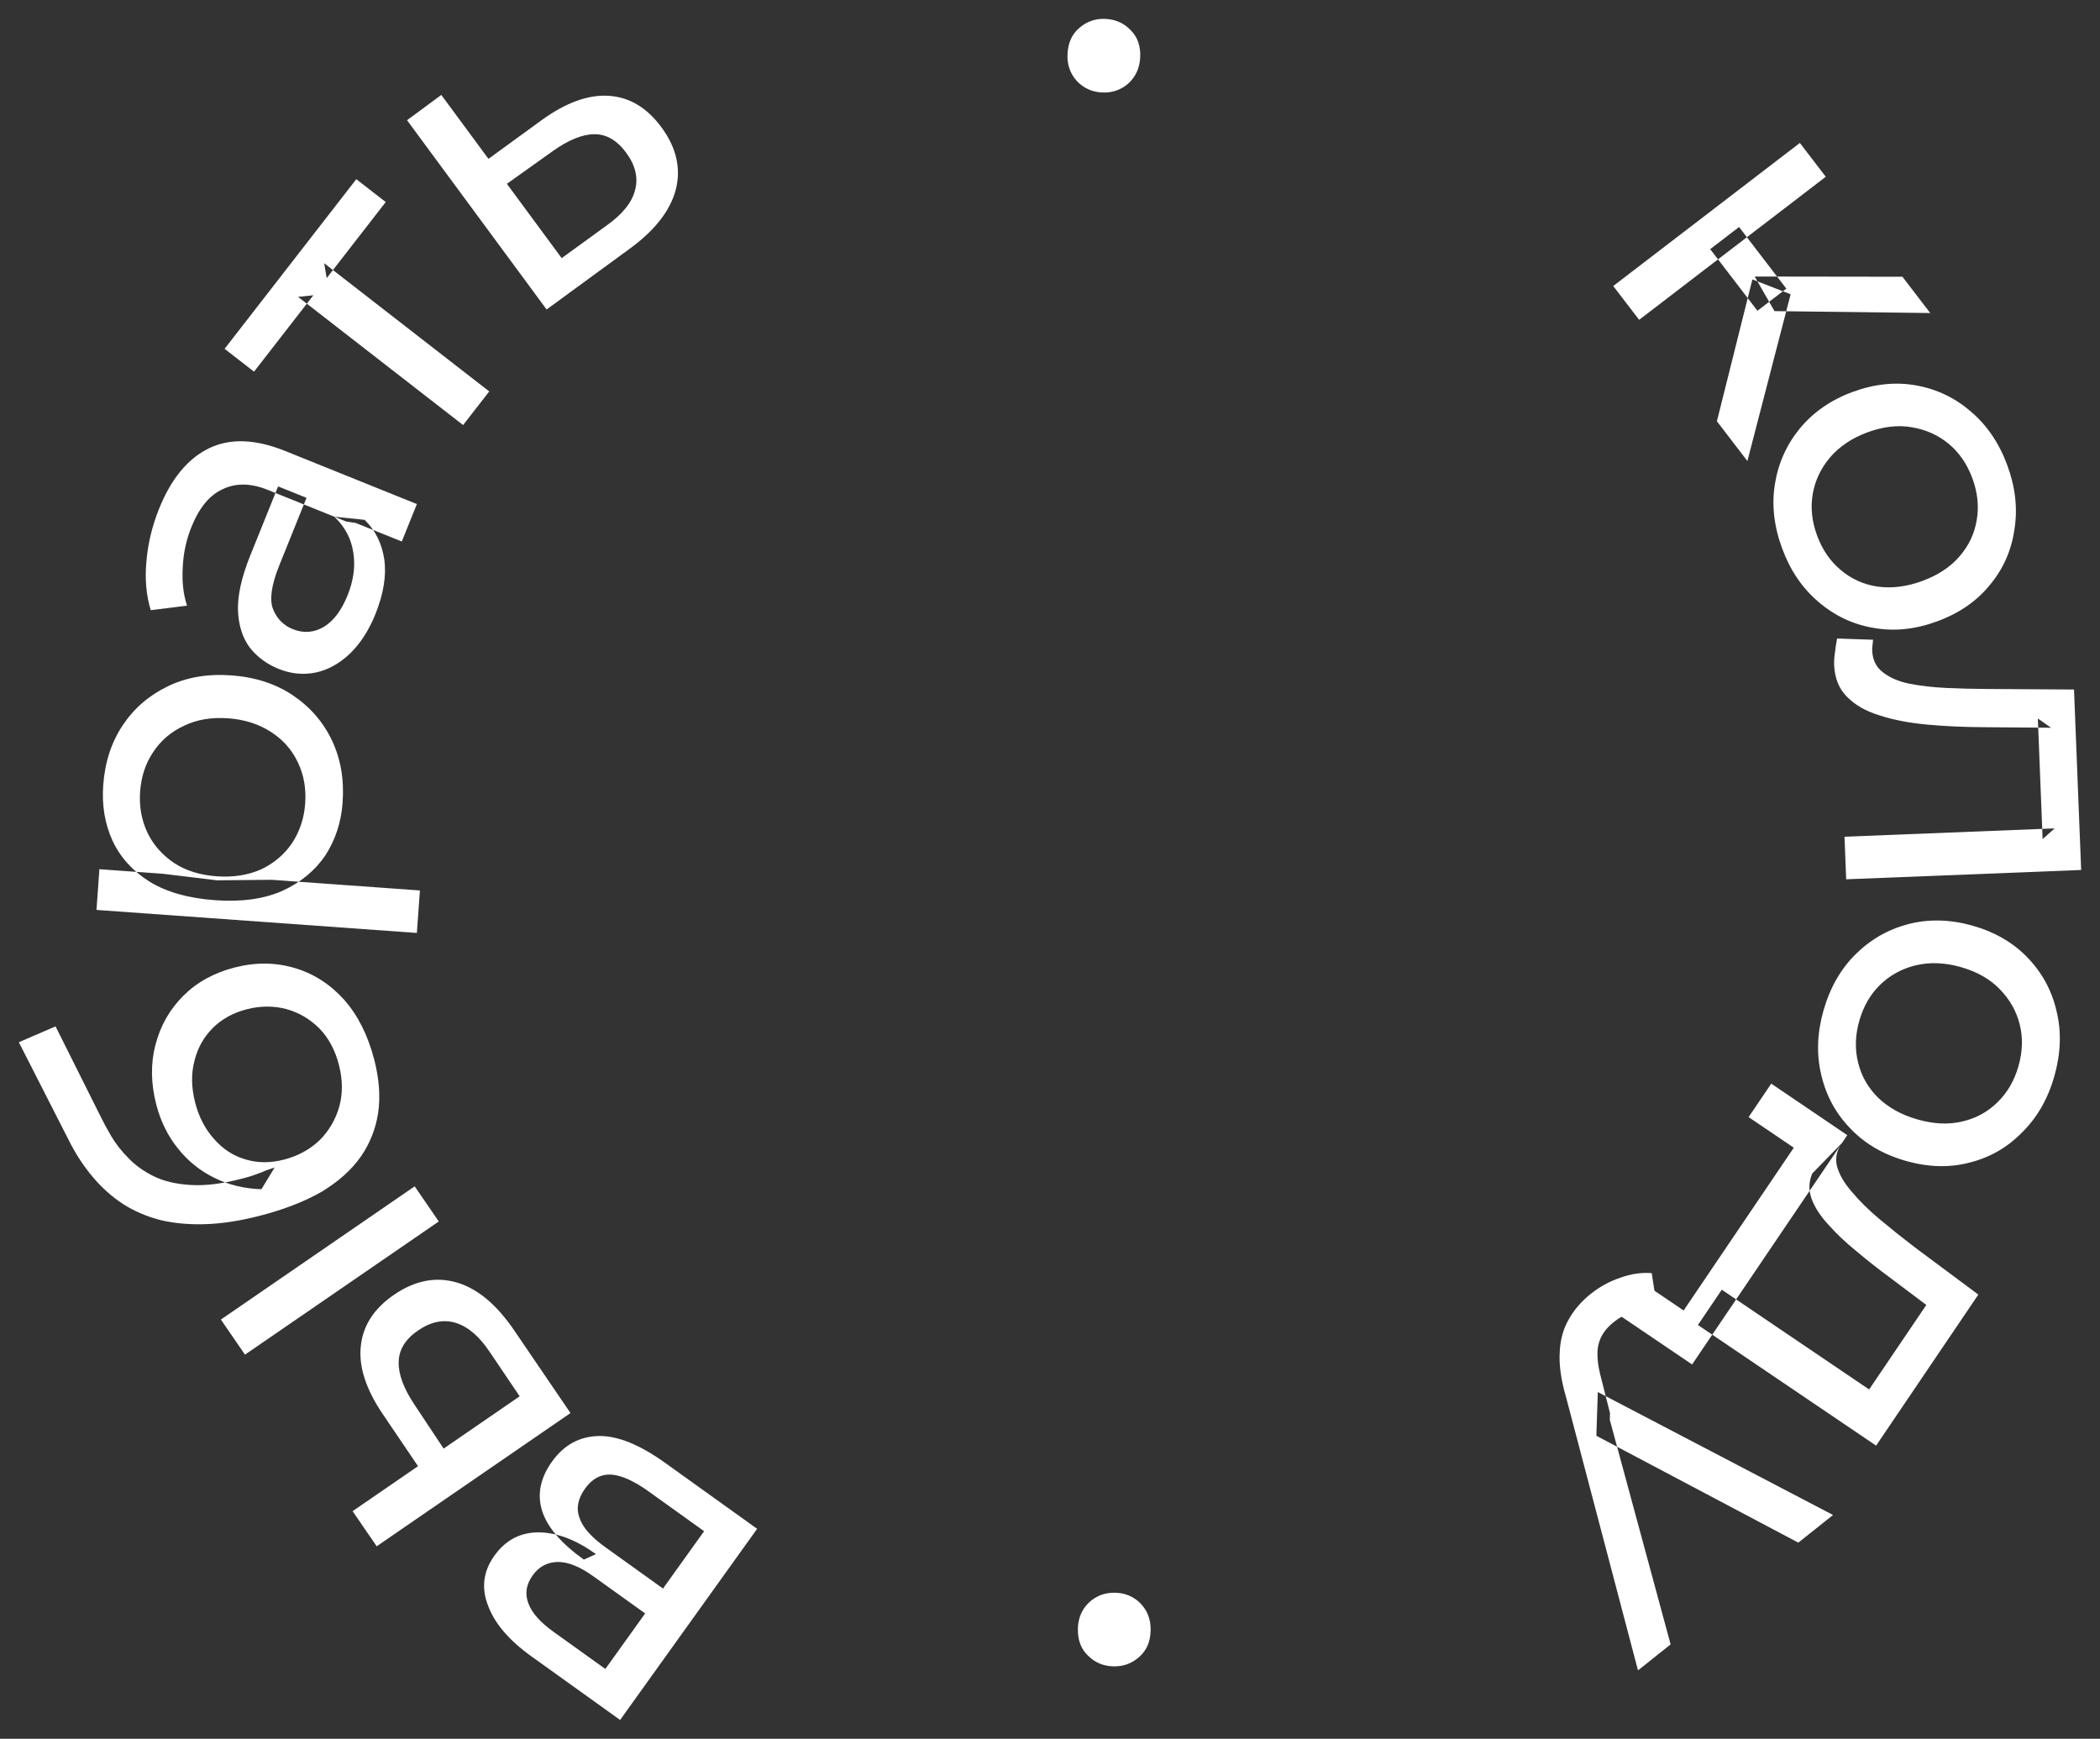
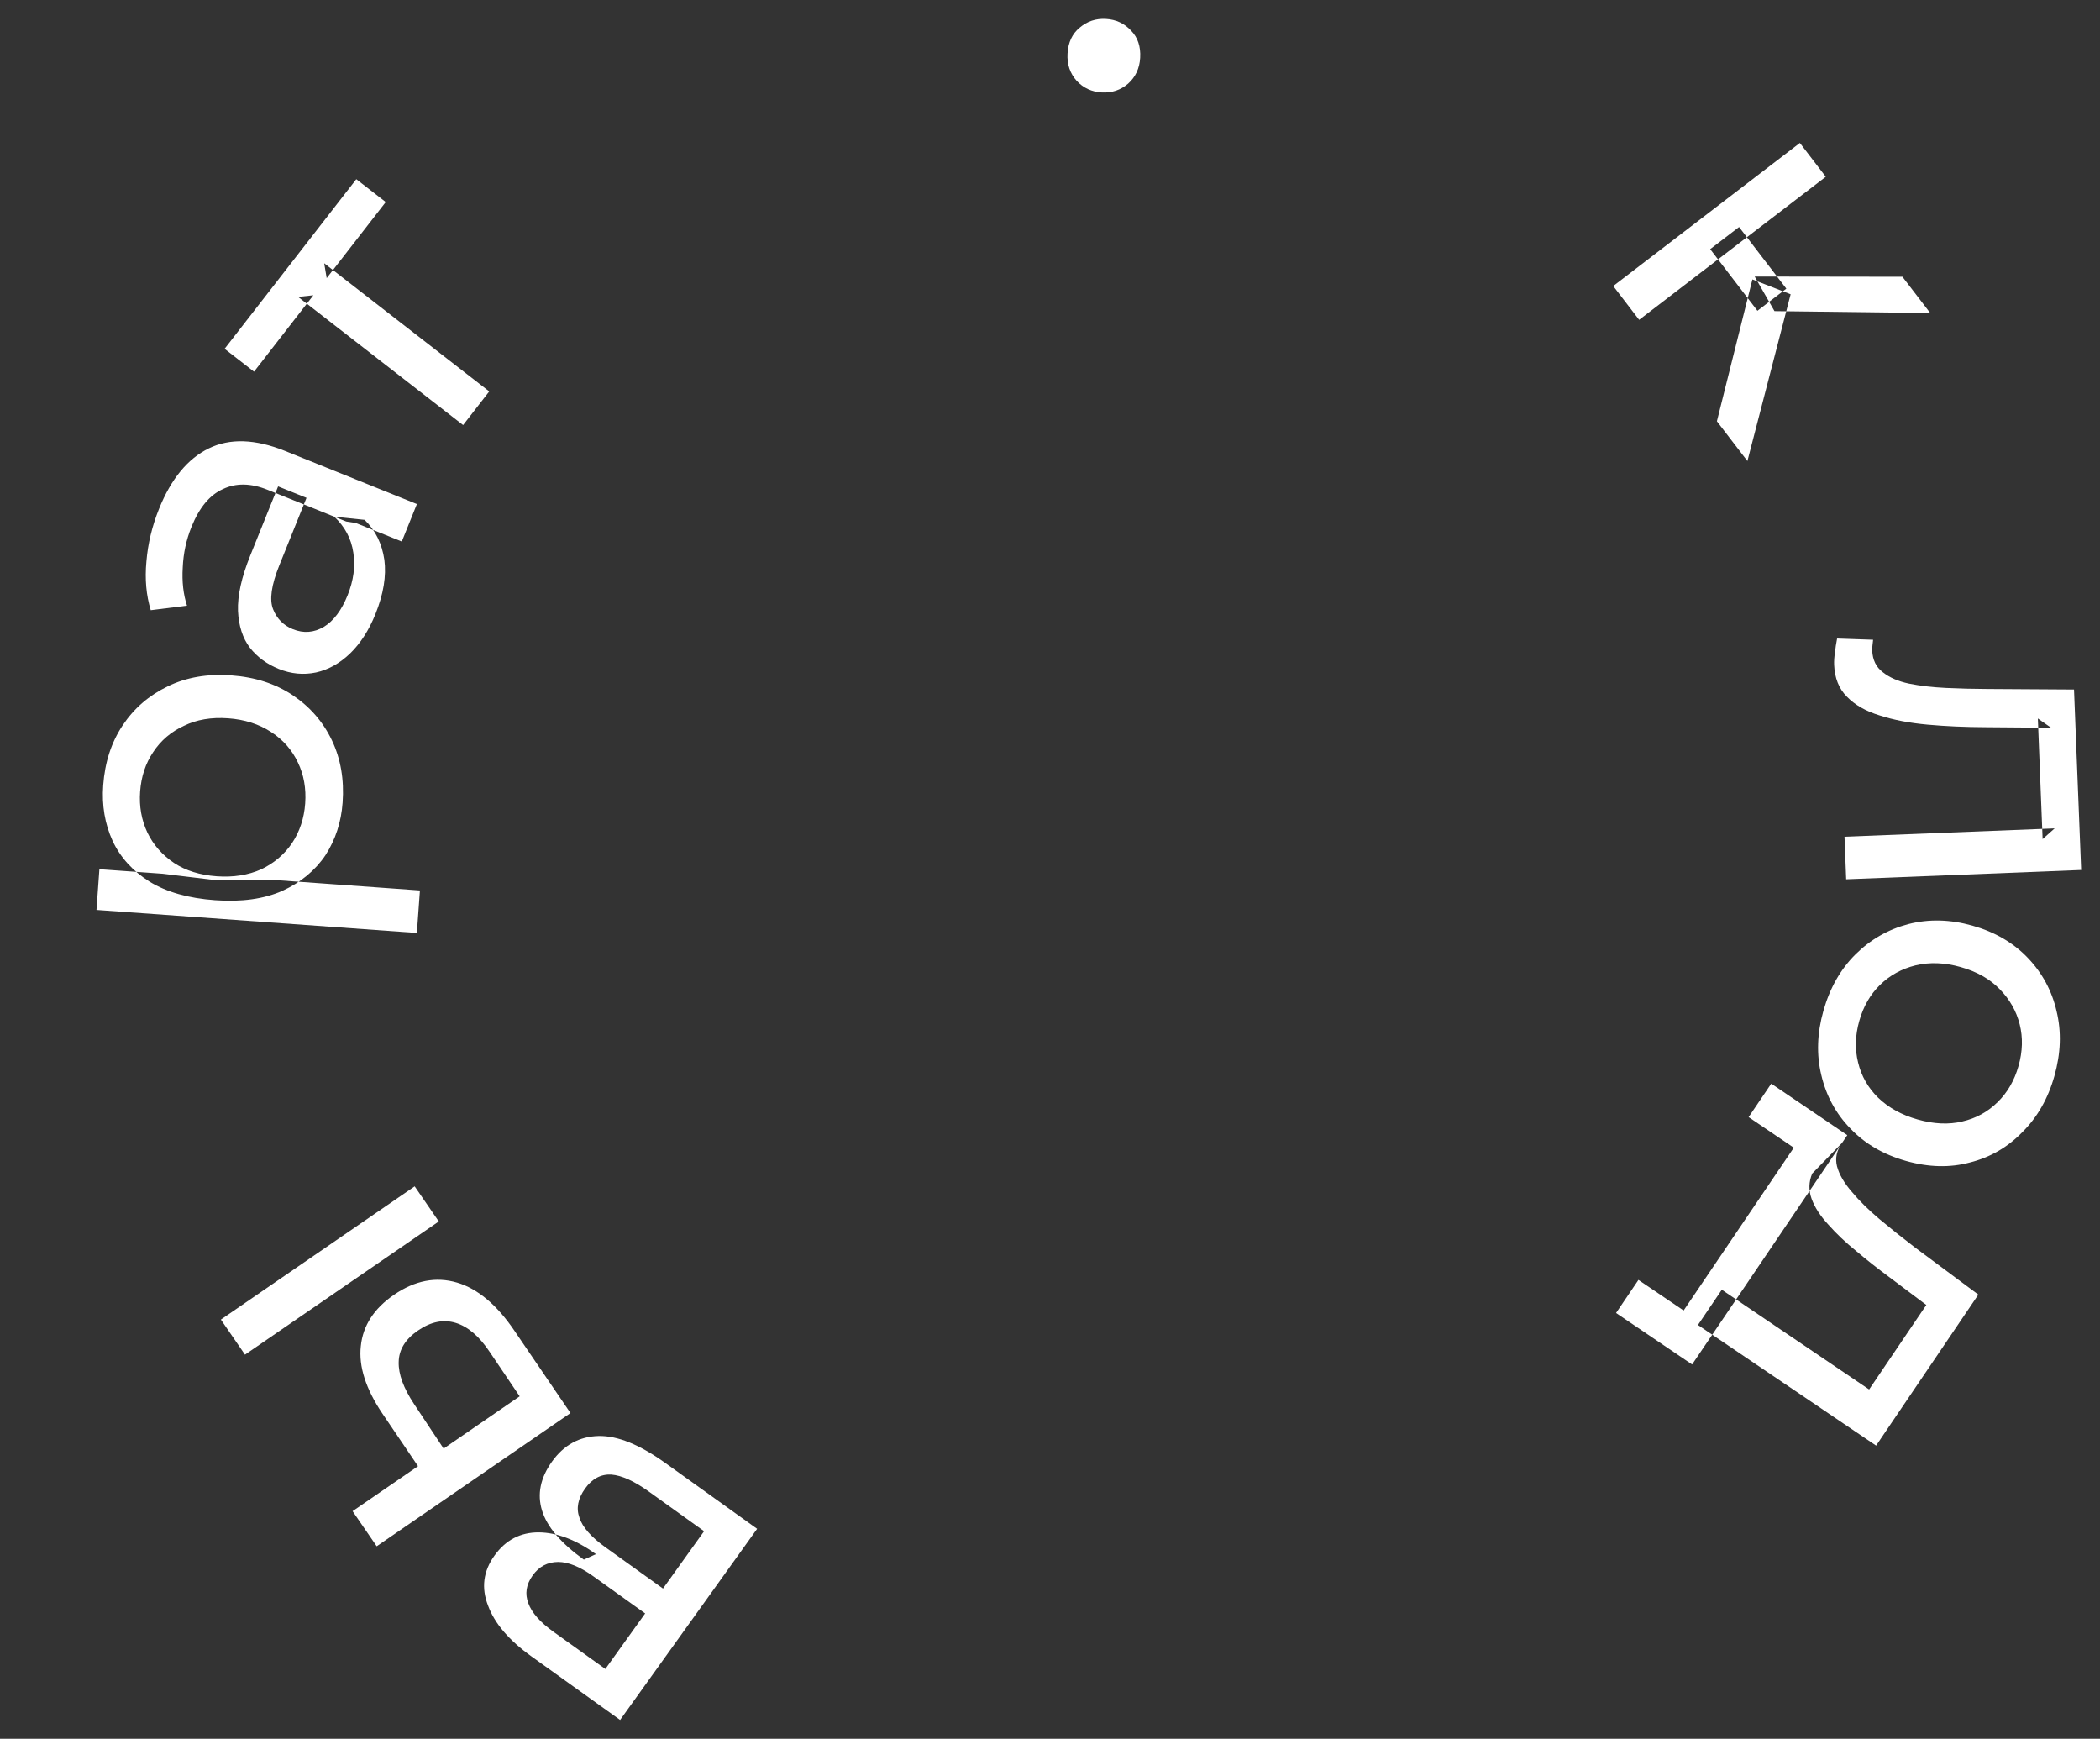
<svg xmlns="http://www.w3.org/2000/svg" viewBox="6055.21 5112.344 111.445 92.266">
  <rect x="6055.21" y="5112.344" width="111.445" height="92.266" fill="#333333" stroke="none" />
  <path fill="white" fill-opacity="1" stroke="" stroke-opacity="1" stroke-width="1" fill-rule="evenodd" id="tSvg17ab4c5636a" d="M 6095.39 5193.467 C 6088.119 5203.61 6088.119 5203.61 6088.119 5203.61 C 6088.119 5203.61 6083.411 5200.235 6083.411 5200.235 C 6082.225 5199.385 6081.458 5198.487 6081.111 5197.543 C 6080.743 5196.603 6080.855 5195.718 6081.45 5194.889 C 6082.044 5194.06 6082.831 5193.649 6083.811 5193.656 C 6084.769 5193.666 6085.778 5194.051 6086.837 5194.81 C 6086.193 5195.102 6086.193 5195.102 6086.193 5195.102 C 6084.981 5194.233 6084.242 5193.365 6083.975 5192.498 C 6083.708 5191.631 6083.886 5190.764 6084.507 5189.896 C 6085.138 5189.016 6085.964 5188.565 6086.984 5188.543 C 6087.982 5188.524 6089.158 5189 6090.51 5189.969 C 6095.39 5193.467 6095.39 5193.467 6095.39 5193.467 M 6092.576 5193.594 C 6089.629 5191.481 6089.629 5191.481 6089.629 5191.481 C 6088.863 5190.933 6088.207 5190.636 6087.659 5190.591 C 6087.103 5190.559 6086.637 5190.805 6086.262 5191.328 C 6085.878 5191.864 6085.778 5192.381 6085.961 5192.879 C 6086.123 5193.381 6086.58 5193.902 6087.333 5194.442 C 6090.395 5196.637 6090.395 5196.637 6090.395 5196.637 C 6090.395 5196.637 6092.576 5193.594 6092.576 5193.594 M 6089.448 5197.957 C 6086.692 5195.982 6086.692 5195.982 6086.692 5195.982 C 6085.991 5195.479 6085.37 5195.227 6084.83 5195.226 C 6084.268 5195.229 6083.817 5195.466 6083.479 5195.938 C 6083.131 5196.423 6083.056 5196.919 6083.252 5197.427 C 6083.435 5197.925 6083.878 5198.426 6084.58 5198.929 C 6087.335 5200.904 6087.335 5200.904 6087.335 5200.904 C 6087.335 5200.904 6089.448 5197.957 6089.448 5197.957" />
  <path fill="white" fill-opacity="1" stroke="" stroke-opacity="1" stroke-width="1" fill-rule="evenodd" id="tSvg7c217873f3" d="M 6078.496 5177.158 C 6068.212 5184.226 6068.212 5184.226 6068.212 5184.226 C 6068.212 5184.226 6066.932 5182.364 6066.932 5182.364 C 6066.932 5182.364 6077.216 5175.295 6077.216 5175.295 C 6077.216 5175.295 6078.496 5177.158 6078.496 5177.158 M 6075.506 5187.356 C 6074.621 5186.04 6074.238 5184.846 6074.358 5183.773 C 6074.469 5182.688 6075.055 5181.78 6076.115 5181.051 C 6077.228 5180.287 6078.346 5180.07 6079.47 5180.403 C 6080.572 5180.731 6081.592 5181.592 6082.53 5182.985 C 6085.485 5187.325 6085.485 5187.325 6085.485 5187.325 C 6085.485 5187.325 6075.201 5194.394 6075.201 5194.394 C 6075.201 5194.394 6073.921 5192.531 6073.921 5192.531 C 6073.921 5192.531 6077.394 5190.144 6077.394 5190.144 C 6077.394 5190.144 6075.506 5187.356 6075.506 5187.356 M 6081.207 5184.094 C 6080.651 5183.257 6080.047 5182.739 6079.396 5182.539 C 6078.744 5182.34 6078.075 5182.475 6077.39 5182.947 C 6076.717 5183.409 6076.377 5183.967 6076.368 5184.62 C 6076.351 5185.26 6076.625 5186.005 6077.19 5186.855 C 6078.752 5189.21 6078.752 5189.21 6078.752 5189.21 C 6078.752 5189.21 6082.788 5186.436 6082.788 5186.436 C 6082.788 5186.436 6081.207 5184.094 6081.207 5184.094" />
-   <path fill="white" fill-opacity="1" stroke="" stroke-opacity="1" stroke-width="1" fill-rule="evenodd" id="tSvg116c1140bb3" d="M 6075.074 5168.584 C 6075.332 5169.587 6075.401 5170.518 6075.281 5171.375 C 6075.157 5172.217 6074.854 5172.992 6074.371 5173.7 C 6073.873 5174.411 6073.183 5175.035 6072.299 5175.57 C 6071.396 5176.093 6070.291 5176.523 6068.984 5176.86 C 6067.95 5177.125 6066.999 5177.273 6066.132 5177.301 C 6065.264 5177.33 6064.468 5177.259 6063.743 5177.089 C 6063.015 5176.903 6062.35 5176.62 6061.75 5176.24 C 6061.146 5175.844 6060.61 5175.366 6060.141 5174.806 C 6059.654 5174.234 6059.227 5173.582 6058.861 5172.85 C 6056.21 5167.648 6056.21 5167.648 6056.21 5167.648 C 6056.21 5167.648 6058.158 5166.807 6058.158 5166.807 C 6058.158 5166.807 6060.56 5171.611 6060.56 5171.611 C 6060.699 5171.899 6060.884 5172.24 6061.115 5172.635 C 6061.346 5173.029 6061.647 5173.414 6062.019 5173.788 C 6062.376 5174.166 6062.823 5174.489 6063.362 5174.756 C 6063.901 5175.022 6064.556 5175.178 6065.33 5175.222 C 6066.088 5175.27 6066.983 5175.162 6068.017 5174.896 C 6068.306 5174.822 6068.525 5174.757 6068.673 5174.703 C 6068.821 5174.649 6068.969 5174.594 6069.117 5174.54 C 6069.261 5174.471 6069.483 5174.389 6069.784 5174.296 C 6069.083 5175.448 6069.083 5175.448 6069.083 5175.448 C 6068.184 5175.42 6067.355 5175.22 6066.595 5174.848 C 6065.835 5174.476 6065.192 5173.961 6064.666 5173.302 C 6064.121 5172.632 6063.733 5171.848 6063.502 5170.951 C 6063.213 5169.826 6063.2 5168.768 6063.464 5167.776 C 6063.724 5166.769 6064.215 5165.906 6064.937 5165.185 C 6065.659 5164.464 6066.568 5163.963 6067.662 5163.682 C 6068.772 5163.397 6069.836 5163.407 6070.855 5163.712 C 6071.854 5164.006 6072.728 5164.568 6073.476 5165.396 C 6074.209 5166.229 6074.741 5167.292 6075.074 5168.584Z M 6073.196 5168.848 C 6072.997 5168.072 6072.654 5167.431 6072.167 5166.924 C 6071.665 5166.421 6071.082 5166.077 6070.418 5165.891 C 6069.74 5165.709 6069.035 5165.712 6068.305 5165.899 C 6067.576 5166.087 6066.973 5166.42 6066.496 5166.899 C 6066.02 5167.378 6065.698 5167.955 6065.531 5168.63 C 6065.349 5169.309 6065.362 5170.052 6065.569 5170.857 C 6065.764 5171.618 6066.1 5172.261 6066.575 5172.787 C 6067.036 5173.317 6067.59 5173.677 6068.239 5173.866 C 6068.872 5174.06 6069.554 5174.063 6070.283 5173.876 C 6071.013 5173.688 6071.639 5173.349 6072.161 5172.858 C 6072.664 5172.356 6073.014 5171.763 6073.211 5171.08 C 6073.405 5170.382 6073.4 5169.638 6073.196 5168.848Z" />
  <path fill="white" fill-opacity="1" stroke="" stroke-opacity="1" stroke-width="1" fill-rule="evenodd" id="tSvg90322e44c9" d="M 6073.392 5154.932 C 6073.318 5155.966 6073.015 5156.896 6072.483 5157.723 C 6071.937 5158.534 6071.176 5159.164 6070.2 5159.613 C 6069.224 5160.046 6068.032 5160.213 6066.623 5160.111 C 6065.214 5160.01 6064.057 5159.683 6063.152 5159.13 C 6062.249 5158.562 6061.593 5157.838 6061.184 5156.959 C 6060.776 5156.064 6060.61 5155.084 6060.687 5154.019 C 6060.774 5152.798 6061.118 5151.737 6061.718 5150.836 C 6062.318 5149.935 6063.115 5149.244 6064.109 5148.765 C 6065.088 5148.285 6066.212 5148.09 6067.48 5148.181 C 6068.748 5148.272 6069.84 5148.626 6070.756 5149.242 C 6071.671 5149.859 6072.362 5150.656 6072.827 5151.634 C 6073.291 5152.611 6073.48 5153.711 6073.392 5154.932Z M 6077.333 5161.849 C 6060.33 5160.627 6060.33 5160.627 6060.33 5160.627 C 6060.33 5160.627 6060.485 5158.467 6060.485 5158.467 C 6060.485 5158.467 6063.844 5158.708 6063.844 5158.708 C 6063.844 5158.708 6066.722 5159.056 6066.722 5159.056 C 6066.722 5159.056 6069.628 5159.029 6069.628 5159.029 C 6069.628 5159.029 6077.495 5159.594 6077.495 5159.594 C 6077.495 5159.594 6077.333 5161.849 6077.333 5161.849 M 6071.406 5154.978 C 6071.463 5154.18 6071.334 5153.455 6071.019 5152.802 C 6070.705 5152.135 6070.232 5151.597 6069.601 5151.19 C 6068.954 5150.766 6068.193 5150.522 6067.316 5150.459 C 6066.424 5150.395 6065.643 5150.528 6064.974 5150.857 C 6064.291 5151.17 6063.746 5151.635 6063.34 5152.251 C 6062.935 5152.851 6062.703 5153.551 6062.646 5154.349 C 6062.59 5155.132 6062.719 5155.857 6063.033 5156.525 C 6063.348 5157.177 6063.821 5157.715 6064.451 5158.138 C 6065.067 5158.544 6065.821 5158.779 6066.714 5158.843 C 6067.591 5158.906 6068.379 5158.782 6069.078 5158.47 C 6069.762 5158.142 6070.307 5157.677 6070.712 5157.077 C 6071.118 5156.461 6071.35 5155.761 6071.406 5154.978Z" />
  <path fill="white" fill-opacity="1" stroke="" stroke-opacity="1" stroke-width="1" fill-rule="evenodd" id="tSvgb6de9d08d4" d="M 6076.533 5141.078 C 6074.087 5140.093 6074.087 5140.093 6074.087 5140.093 C 6074.087 5140.093 6073.584 5140.017 6073.584 5140.017 C 6073.584 5140.017 6069.413 5138.336 6069.413 5138.336 C 6068.525 5137.978 6067.735 5137.965 6067.043 5138.295 C 6066.343 5138.605 6065.784 5139.277 6065.368 5140.311 C 6065.092 5140.995 6064.939 5141.712 6064.908 5142.461 C 6064.862 5143.204 6064.938 5143.878 6065.134 5144.482 C 6063.21 5144.722 6063.21 5144.722 6063.21 5144.722 C 6062.97 5143.931 6062.893 5143.071 6062.98 5142.141 C 6063.058 5141.191 6063.282 5140.258 6063.652 5139.34 C 6064.291 5137.753 6065.17 5136.686 6066.288 5136.138 C 6067.406 5135.59 6068.758 5135.635 6070.345 5136.275 C 6077.334 5139.091 6077.334 5139.091 6077.334 5139.091 C 6077.334 5139.091 6076.533 5141.078 6076.533 5141.078 M 6075.133 5144.931 C 6074.787 5145.79 6074.336 5146.489 6073.781 5147.026 C 6073.231 5147.55 6072.631 5147.883 6071.981 5148.027 C 6071.316 5148.166 6070.656 5148.103 6070.001 5147.839 C 6069.375 5147.587 6068.866 5147.212 6068.473 5146.716 C 6068.087 5146.205 6067.876 5145.552 6067.84 5144.76 C 6067.81 5143.952 6068.027 5142.973 6068.49 5141.823 C 6069.969 5138.154 6069.969 5138.154 6069.969 5138.154 C 6069.969 5138.154 6071.476 5138.761 6071.476 5138.761 C 6071.476 5138.761 6070.032 5142.343 6070.032 5142.343 C 6069.61 5143.391 6069.5 5144.168 6069.703 5144.672 C 6069.906 5145.177 6070.255 5145.529 6070.75 5145.729 C 6071.317 5145.958 6071.867 5145.917 6072.398 5145.606 C 6072.915 5145.29 6073.335 5144.731 6073.657 5143.93 C 6073.974 5143.144 6074.075 5142.39 6073.96 5141.666 C 6073.852 5140.929 6073.515 5140.294 6072.951 5139.762 C 6074.559 5139.928 6074.559 5139.928 6074.559 5139.928 C 6075.132 5140.48 6075.482 5141.188 6075.608 5142.051 C 6075.719 5142.908 6075.561 5143.868 6075.133 5144.931Z" />
  <path fill="white" fill-opacity="1" stroke="" stroke-opacity="1" stroke-width="1" fill-rule="evenodd" id="tSvg1b2fd468dd" d="M 6079.787 5134.899 C 6071.028 5128.097 6071.028 5128.097 6071.028 5128.097 C 6071.028 5128.097 6071.839 5128.012 6071.839 5128.012 C 6071.839 5128.012 6068.691 5132.066 6068.691 5132.066 C 6068.691 5132.066 6067.129 5130.853 6067.129 5130.853 C 6067.129 5130.853 6074.118 5121.852 6074.118 5121.852 C 6074.118 5121.852 6075.68 5123.065 6075.68 5123.065 C 6075.68 5123.065 6072.547 5127.101 6072.547 5127.101 C 6072.547 5127.101 6072.414 5126.312 6072.414 5126.312 C 6072.414 5126.312 6081.173 5133.114 6081.173 5133.114 C 6081.173 5133.114 6079.787 5134.899 6079.787 5134.899" />
-   <path fill="white" fill-opacity="1" stroke="" stroke-opacity="1" stroke-width="1" fill-rule="evenodd" id="tSvg130e6c58492" d="M 6083.969 5118.709 C 6085.254 5117.781 6086.441 5117.354 6087.53 5117.429 C 6088.619 5117.503 6089.545 5118.058 6090.309 5119.094 C 6091.111 5120.181 6091.364 5121.291 6091.069 5122.425 C 6090.765 5123.547 6089.939 5124.595 6088.59 5125.57 C 6084.218 5128.766 6084.218 5128.766 6084.218 5128.766 C 6084.218 5128.766 6076.811 5118.723 6076.811 5118.723 C 6076.811 5118.723 6078.63 5117.381 6078.63 5117.381 C 6078.63 5117.381 6081.132 5120.773 6081.132 5120.773 C 6081.132 5120.773 6083.969 5118.709 6083.969 5118.709 M 6087.419 5124.298 C 6088.249 5123.705 6088.747 5123.085 6088.912 5122.436 C 6089.09 5121.778 6088.932 5121.115 6088.438 5120.445 C 6087.954 5119.788 6087.391 5119.462 6086.751 5119.466 C 6086.11 5119.47 6085.368 5119.774 6084.525 5120.376 C 6082.11 5122.099 6082.11 5122.099 6082.11 5122.099 C 6082.11 5122.099 6085.017 5126.041 6085.017 5126.041 C 6085.017 5126.041 6087.419 5124.298 6087.419 5124.298" />
  <path fill="white" fill-opacity="1" stroke="" stroke-opacity="1" stroke-width="1" fill-rule="evenodd" id="tSvg16ed64fc471" d="M 6113.68 5117.25 C 6113.147 5117.22 6112.703 5117.014 6112.347 5116.632 C 6111.992 5116.234 6111.831 5115.753 6111.863 5115.189 C 6111.897 5114.594 6112.112 5114.134 6112.507 5113.811 C 6112.904 5113.472 6113.369 5113.317 6113.901 5113.348 C 6114.434 5113.378 6114.879 5113.584 6115.234 5113.966 C 6115.591 5114.332 6115.752 5114.813 6115.718 5115.409 C 6115.686 5115.973 6115.471 5116.432 6115.074 5116.787 C 6114.677 5117.126 6114.212 5117.28 6113.68 5117.25Z" />
  <path fill="white" fill-opacity="1" stroke="" stroke-opacity="1" stroke-width="1" fill-rule="evenodd" id="tSvg18635a4f7e9" d="M 6146.324 5134.697 C 6148.208 5127.17 6148.208 5127.17 6148.208 5127.17 C 6148.208 5127.17 6150.237 5127.959 6150.237 5127.959 C 6150.237 5127.959 6147.943 5136.808 6147.943 5136.808 C 6147.943 5136.808 6146.324 5134.697 6146.324 5134.697 M 6140.823 5127.521 C 6150.727 5119.929 6150.727 5119.929 6150.727 5119.929 C 6150.727 5119.929 6152.102 5121.723 6152.102 5121.723 C 6152.102 5121.723 6142.198 5129.315 6142.198 5129.315 C 6142.198 5129.315 6140.823 5127.521 6140.823 5127.521 M 6145.968 5125.564 C 6147.501 5124.39 6147.501 5124.39 6147.501 5124.39 C 6147.501 5124.39 6150.008 5127.66 6150.008 5127.66 C 6150.008 5127.66 6148.475 5128.834 6148.475 5128.834 C 6148.475 5128.834 6145.968 5125.564 6145.968 5125.564 M 6149.38 5128.853 C 6148.329 5127.018 6148.329 5127.018 6148.329 5127.018 C 6148.329 5127.018 6156.17 5127.029 6156.17 5127.029 C 6156.17 5127.029 6157.646 5128.954 6157.646 5128.954 C 6157.646 5128.954 6149.38 5128.853 6149.38 5128.853" />
-   <path fill="white" fill-opacity="1" stroke="" stroke-opacity="1" stroke-width="1" fill-rule="evenodd" id="tSvg1213542e413" d="M 6149.787 5141.448 C 6149.352 5140.27 6149.224 5139.129 6149.403 5138.026 C 6149.581 5136.923 6150.022 5135.94 6150.725 5135.079 C 6151.442 5134.212 6152.375 5133.566 6153.524 5133.142 C 6154.688 5132.713 6155.816 5132.598 6156.91 5132.797 C 6158.004 5132.996 6158.97 5133.459 6159.807 5134.188 C 6160.66 5134.91 6161.303 5135.861 6161.738 5137.039 C 6162.167 5138.203 6162.292 5139.336 6162.114 5140.439 C 6161.955 5141.552 6161.522 5142.531 6160.814 5143.378 C 6160.126 5144.234 6159.193 5144.88 6158.014 5145.314 C 6156.851 5145.744 6155.722 5145.859 6154.628 5145.66 C 6153.54 5145.476 6152.567 5145.015 6151.709 5144.277 C 6150.857 5143.554 6150.216 5142.611 6149.787 5141.448Z M 6151.642 5140.763 C 6151.919 5141.514 6152.336 5142.122 6152.892 5142.586 C 6153.454 5143.065 6154.106 5143.36 6154.849 5143.47 C 6155.608 5143.575 6156.399 5143.476 6157.224 5143.172 C 6158.063 5142.862 6158.722 5142.426 6159.201 5141.865 C 6159.695 5141.298 6160 5140.65 6160.116 5139.921 C 6160.237 5139.207 6160.159 5138.475 6159.882 5137.724 C 6159.605 5136.973 6159.189 5136.365 6158.633 5135.901 C 6158.076 5135.437 6157.424 5135.142 6156.675 5135.017 C 6155.941 5134.886 6155.154 5134.976 6154.315 5135.285 C 6153.49 5135.589 6152.826 5136.035 6152.323 5136.622 C 6151.835 5137.204 6151.53 5137.852 6151.409 5138.566 C 6151.287 5139.28 6151.365 5140.012 6151.642 5140.763Z" />
  <path fill="white" fill-opacity="1" stroke="" stroke-opacity="1" stroke-width="1" fill-rule="evenodd" id="tSvg101868f4619" d="M 6152.703 5146.225 C 6154.614 5146.291 6154.614 5146.291 6154.614 5146.291 C 6154.603 5146.401 6154.591 5146.504 6154.579 5146.599 C 6154.567 5146.693 6154.563 5146.78 6154.566 5146.858 C 6154.586 5147.36 6154.774 5147.746 6155.13 5148.014 C 6155.487 5148.299 6155.951 5148.5 6156.521 5148.619 C 6157.107 5148.737 6157.762 5148.813 6158.486 5148.848 C 6159.21 5148.882 6159.933 5148.9 6160.656 5148.903 C 6165.276 5148.932 6165.276 5148.932 6165.276 5148.932 C 6165.276 5148.932 6165.655 5158.508 6165.655 5158.508 C 6165.655 5158.508 6153.185 5159.002 6153.185 5159.002 C 6153.185 5159.002 6153.096 5156.743 6153.096 5156.743 C 6153.096 5156.743 6164.248 5156.301 6164.248 5156.301 C 6164.248 5156.301 6163.61 5156.869 6163.61 5156.869 C 6163.61 5156.869 6163.357 5150.469 6163.357 5150.469 C 6163.357 5150.469 6164.06 5150.96 6164.06 5150.96 C 6164.06 5150.96 6160.595 5150.932 6160.595 5150.932 C 6159.495 5150.928 6158.464 5150.883 6157.502 5150.795 C 6156.541 5150.708 6155.694 5150.545 6154.962 5150.307 C 6154.23 5150.084 6153.652 5149.754 6153.226 5149.315 C 6152.801 5148.892 6152.574 5148.328 6152.546 5147.622 C 6152.538 5147.418 6152.553 5147.197 6152.591 5146.96 C 6152.613 5146.739 6152.651 5146.494 6152.703 5146.225Z" />
  <path fill="white" fill-opacity="1" stroke="" stroke-opacity="1" stroke-width="1" fill-rule="evenodd" id="tSvg739fe6921c" d="M 6151.977 5165.977 C 6152.319 5164.769 6152.887 5163.771 6153.68 5162.984 C 6154.474 5162.197 6155.408 5161.662 6156.483 5161.379 C 6157.573 5161.1 6158.708 5161.128 6159.886 5161.461 C 6161.079 5161.798 6162.06 5162.369 6162.827 5163.174 C 6163.595 5163.978 6164.103 5164.921 6164.351 5166.003 C 6164.615 5167.089 6164.576 5168.236 6164.234 5169.445 C 6163.897 5170.638 6163.331 5171.628 6162.538 5172.415 C 6161.755 5173.221 6160.828 5173.758 6159.757 5174.027 C 6158.697 5174.314 6157.563 5174.287 6156.355 5173.945 C 6155.161 5173.607 6154.181 5173.036 6153.413 5172.232 C 6152.642 5171.443 6152.126 5170.497 6151.866 5169.396 C 6151.603 5168.31 6151.64 5167.171 6151.977 5165.977Z M 6153.88 5166.516 C 6153.662 5167.286 6153.642 5168.022 6153.818 5168.725 C 6153.99 5169.442 6154.345 5170.065 6154.881 5170.591 C 6155.432 5171.123 6156.13 5171.508 6156.976 5171.747 C 6157.837 5171.991 6158.627 5172.026 6159.344 5171.854 C 6160.077 5171.686 6160.704 5171.342 6161.227 5170.821 C 6161.745 5170.315 6162.113 5169.677 6162.331 5168.906 C 6162.549 5168.136 6162.57 5167.399 6162.393 5166.697 C 6162.217 5165.995 6161.863 5165.372 6161.331 5164.83 C 6160.814 5164.293 6160.125 5163.902 6159.264 5163.659 C 6158.418 5163.419 6157.619 5163.389 6156.867 5163.568 C 6156.13 5163.751 6155.503 5164.095 6154.985 5164.601 C 6154.466 5165.107 6154.098 5165.745 6153.88 5166.516Z" />
  <path fill="white" fill-opacity="1" stroke="" stroke-opacity="1" stroke-width="1" fill-rule="evenodd" id="tSvgc653a6e491" d="M 6146.584 5180.78 C 6154.403 5186.073 6154.403 5186.073 6154.403 5186.073 C 6154.403 5186.073 6157.438 5181.588 6157.438 5181.588 C 6157.438 5181.588 6155.516 5180.144 6155.516 5180.144 C 6154.883 5179.678 6154.284 5179.206 6153.717 5178.727 C 6153.154 5178.271 6152.663 5177.806 6152.244 5177.332 C 6151.816 5176.872 6151.519 5176.415 6151.352 5175.961 C 6151.186 5175.507 6151.196 5175.059 6151.382 5174.616 C 6152.967 5172.988 6152.967 5172.988 6152.967 5172.988 C 6152.681 5173.382 6152.591 5173.795 6152.697 5174.227 C 6152.816 5174.668 6153.078 5175.12 6153.484 5175.584 C 6153.881 5176.062 6154.37 5176.544 6154.95 5177.032 C 6155.543 5177.528 6156.164 5178.024 6156.814 5178.521 C 6160.198 5181.039 6160.198 5181.039 6160.198 5181.039 C 6160.198 5181.039 6154.773 5189.053 6154.773 5189.053 C 6154.773 5189.053 6145.317 5182.652 6145.317 5182.652 C 6145.317 5182.652 6146.584 5180.78 6146.584 5180.78 M 6149.208 5169.846 C 6153.244 5172.579 6153.244 5172.579 6153.244 5172.579 C 6153.244 5172.579 6145.008 5184.746 6145.008 5184.746 C 6145.008 5184.746 6140.972 5182.014 6140.972 5182.014 C 6140.972 5182.014 6142.16 5180.259 6142.16 5180.259 C 6142.16 5180.259 6144.558 5181.882 6144.558 5181.882 C 6144.558 5181.882 6150.405 5173.244 6150.405 5173.244 C 6150.405 5173.244 6148.007 5171.621 6148.007 5171.621 C 6148.007 5171.621 6149.208 5169.846 6149.208 5169.846" />
-   <path fill="white" fill-opacity="1" stroke="" stroke-opacity="1" stroke-width="1" fill-rule="evenodd" id="tSvgc4ad1f8dc0" d="M 6139.641 5180.991 C 6140.107 5180.62 6140.625 5180.338 6141.194 5180.145 C 6141.754 5179.94 6142.31 5179.858 6142.864 5179.899 C 6143.165 5181.826 6143.165 5181.826 6143.165 5181.826 C 6142.734 5181.788 6142.322 5181.826 6141.93 5181.938 C 6141.537 5182.05 6141.175 5182.238 6140.844 5182.502 C 6140.414 5182.844 6140.146 5183.238 6140.04 5183.684 C 6139.933 5184.13 6139.982 5184.733 6140.187 5185.494 C 6140.65 5187.322 6140.65 5187.322 6140.65 5187.322 C 6140.65 5187.322 6140.642 5187.69 6140.642 5187.69 C 6140.642 5187.69 6143.868 5199.6 6143.868 5199.6 C 6143.868 5199.6 6142.137 5200.979 6142.137 5200.979 C 6142.137 5200.979 6138.317 5186.472 6138.317 5186.472 C 6138.051 5185.559 6137.94 5184.764 6137.983 5184.088 C 6138.014 5183.421 6138.175 5182.842 6138.465 5182.35 C 6138.745 5181.845 6139.137 5181.392 6139.641 5180.991Z M 6140.005 5186.21 C 6152.487 5192.734 6152.487 5192.734 6152.487 5192.734 C 6152.487 5192.734 6150.645 5194.201 6150.645 5194.201 C 6150.645 5194.201 6139.927 5188.53 6139.927 5188.53 C 6139.927 5188.53 6140.005 5186.21 6140.005 5186.21" />
-   <path fill="white" fill-opacity="1" stroke="" stroke-opacity="1" stroke-width="1" fill-rule="evenodd" id="tSvg6de7382044" d="M 6114.374 5196.858 C 6114.907 5196.866 6115.36 5197.054 6115.731 5197.421 C 6116.101 5197.804 6116.282 5198.278 6116.273 5198.843 C 6116.264 5199.439 6116.068 5199.907 6115.686 5200.246 C 6115.303 5200.601 6114.845 5200.775 6114.312 5200.766 C 6113.778 5200.758 6113.326 5200.57 6112.955 5200.203 C 6112.584 5199.852 6112.403 5199.378 6112.412 5198.781 C 6112.421 5198.216 6112.617 5197.748 6113 5197.378 C 6113.382 5197.023 6113.84 5196.85 6114.374 5196.858Z" />
  <defs> </defs>
</svg>